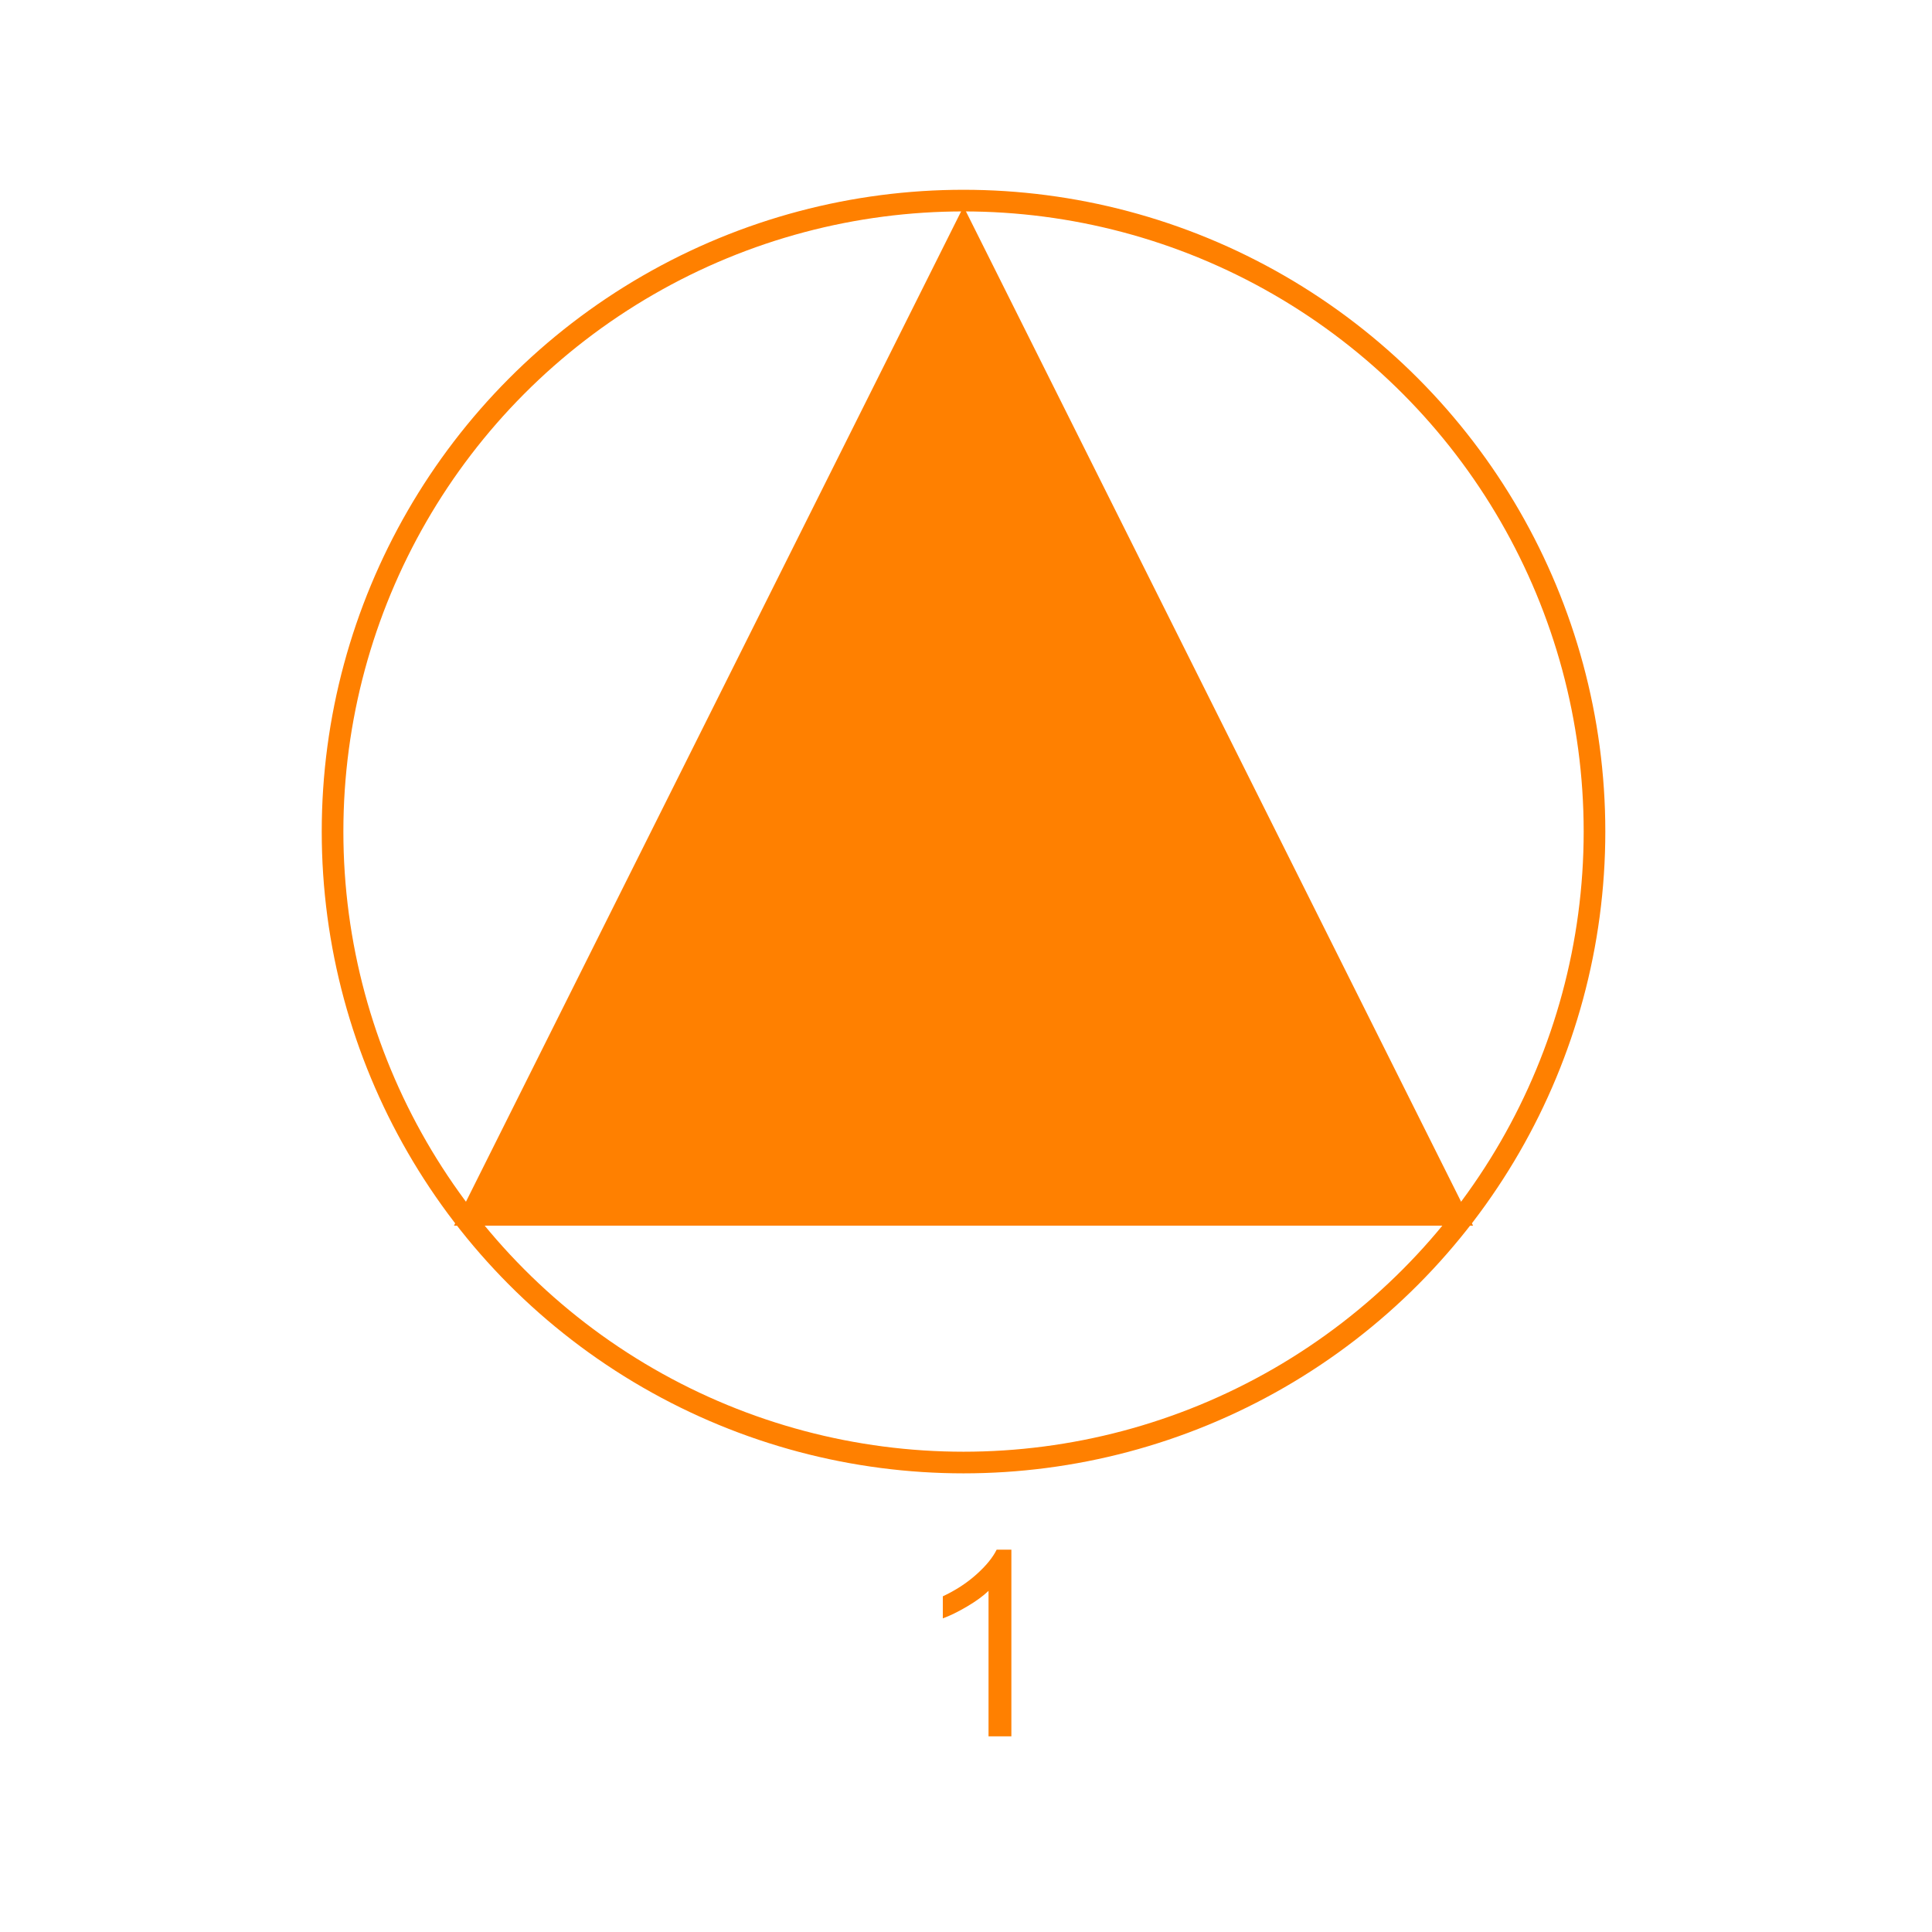
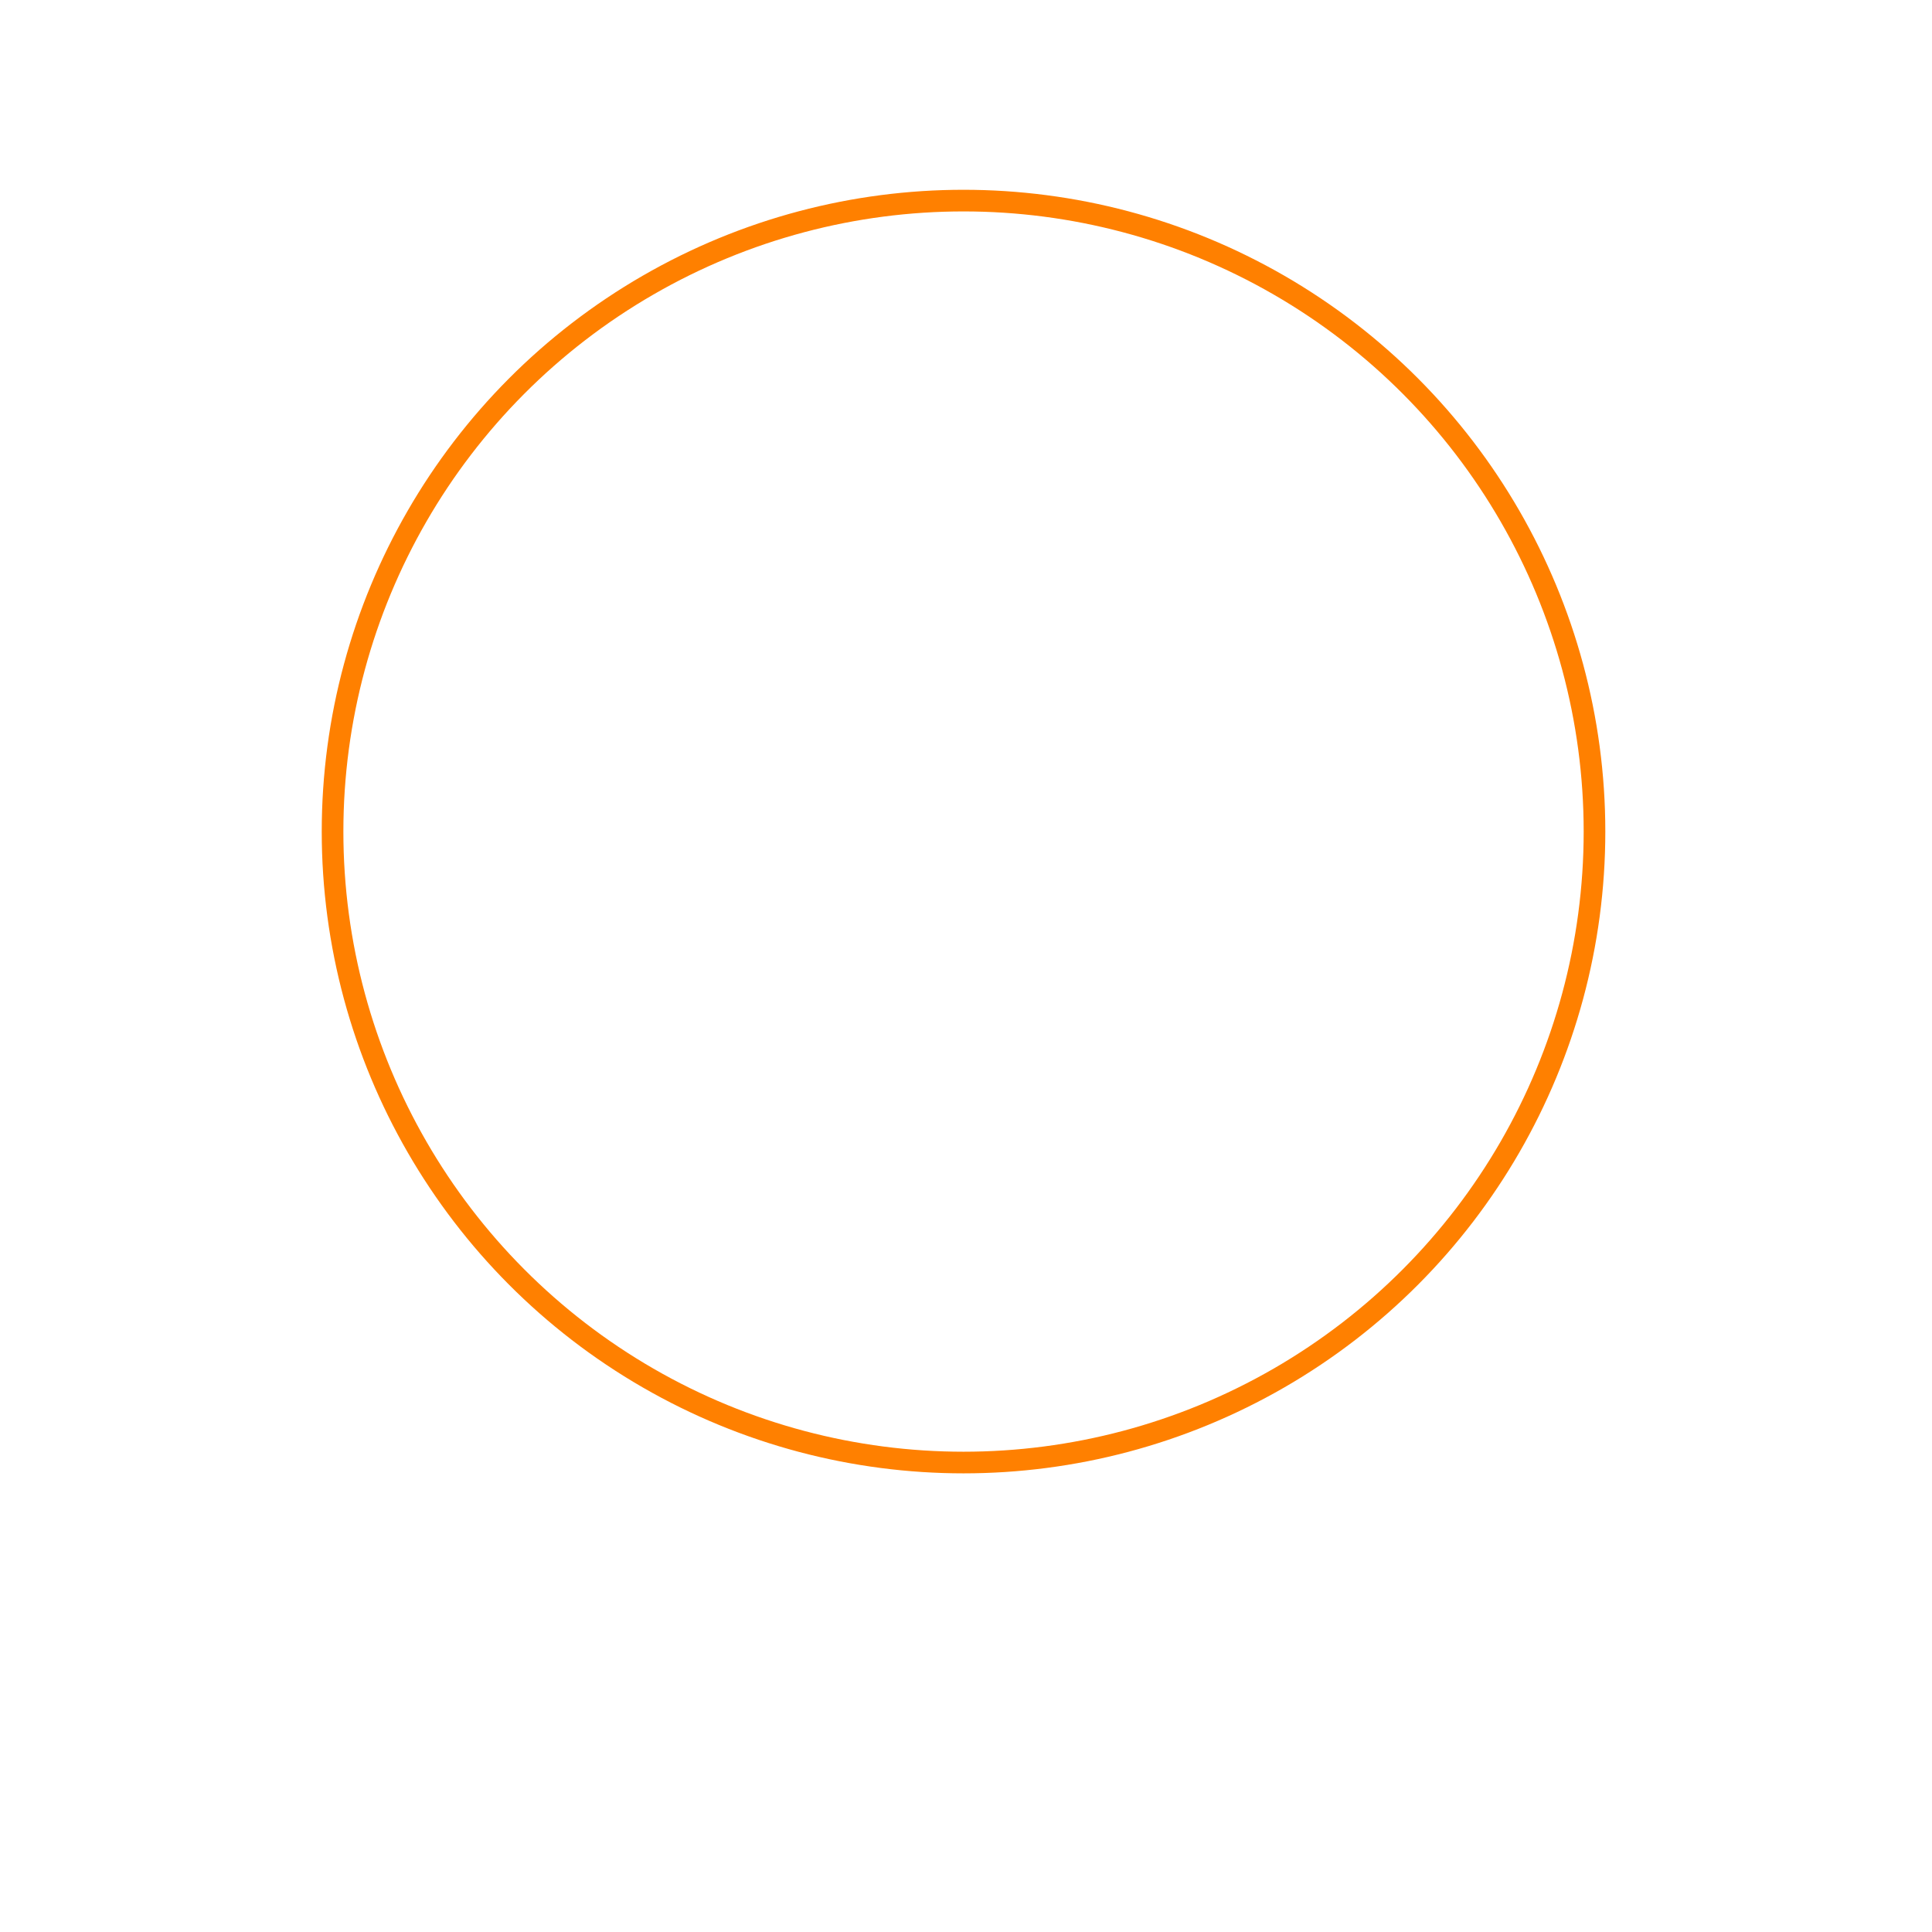
<svg xmlns="http://www.w3.org/2000/svg" xml:space="preserve" width="2.48in" height="2.48in" version="1.1" style="shape-rendering:geometricPrecision; text-rendering:geometricPrecision; image-rendering:optimizeQuality; fill-rule:evenodd; clip-rule:evenodd" viewBox="0 0 2480.31 2480.31">
  <defs>
    <style type="text/css">
   
    .str0 {stroke:#FF8000;stroke-width:27.78;stroke-linecap:round;stroke-linejoin:round;stroke-miterlimit:2.613}
    .fil1 {fill:none}
    .fil0 {fill:#FF8000}
    .fil2 {fill:#FF8000;fill-rule:nonzero}
   
  </style>
  </defs>
  <g id="Layer_x0020_1">
-     <polygon class="fil0" points="1236.98,265.2 1891.11,1573.48 582.84,1573.48 " />
    <circle class="fil1 str0" cx="1236.98" cy="1067.57" r="810.04" />
-     <path class="fil2" d="M1298.41 2229.13l-29.33 0 0 -186.78c-7.06,6.78 -16.33,13.5 -27.78,20.22 -11.44,6.72 -21.78,11.78 -30.89,15.11l0 -28.33c16.39,-7.67 30.72,-17 43,-28 12.28,-10.94 21,-21.56 26.11,-31.89l18.89 0 0 239.67z" />
  </g>
</svg>